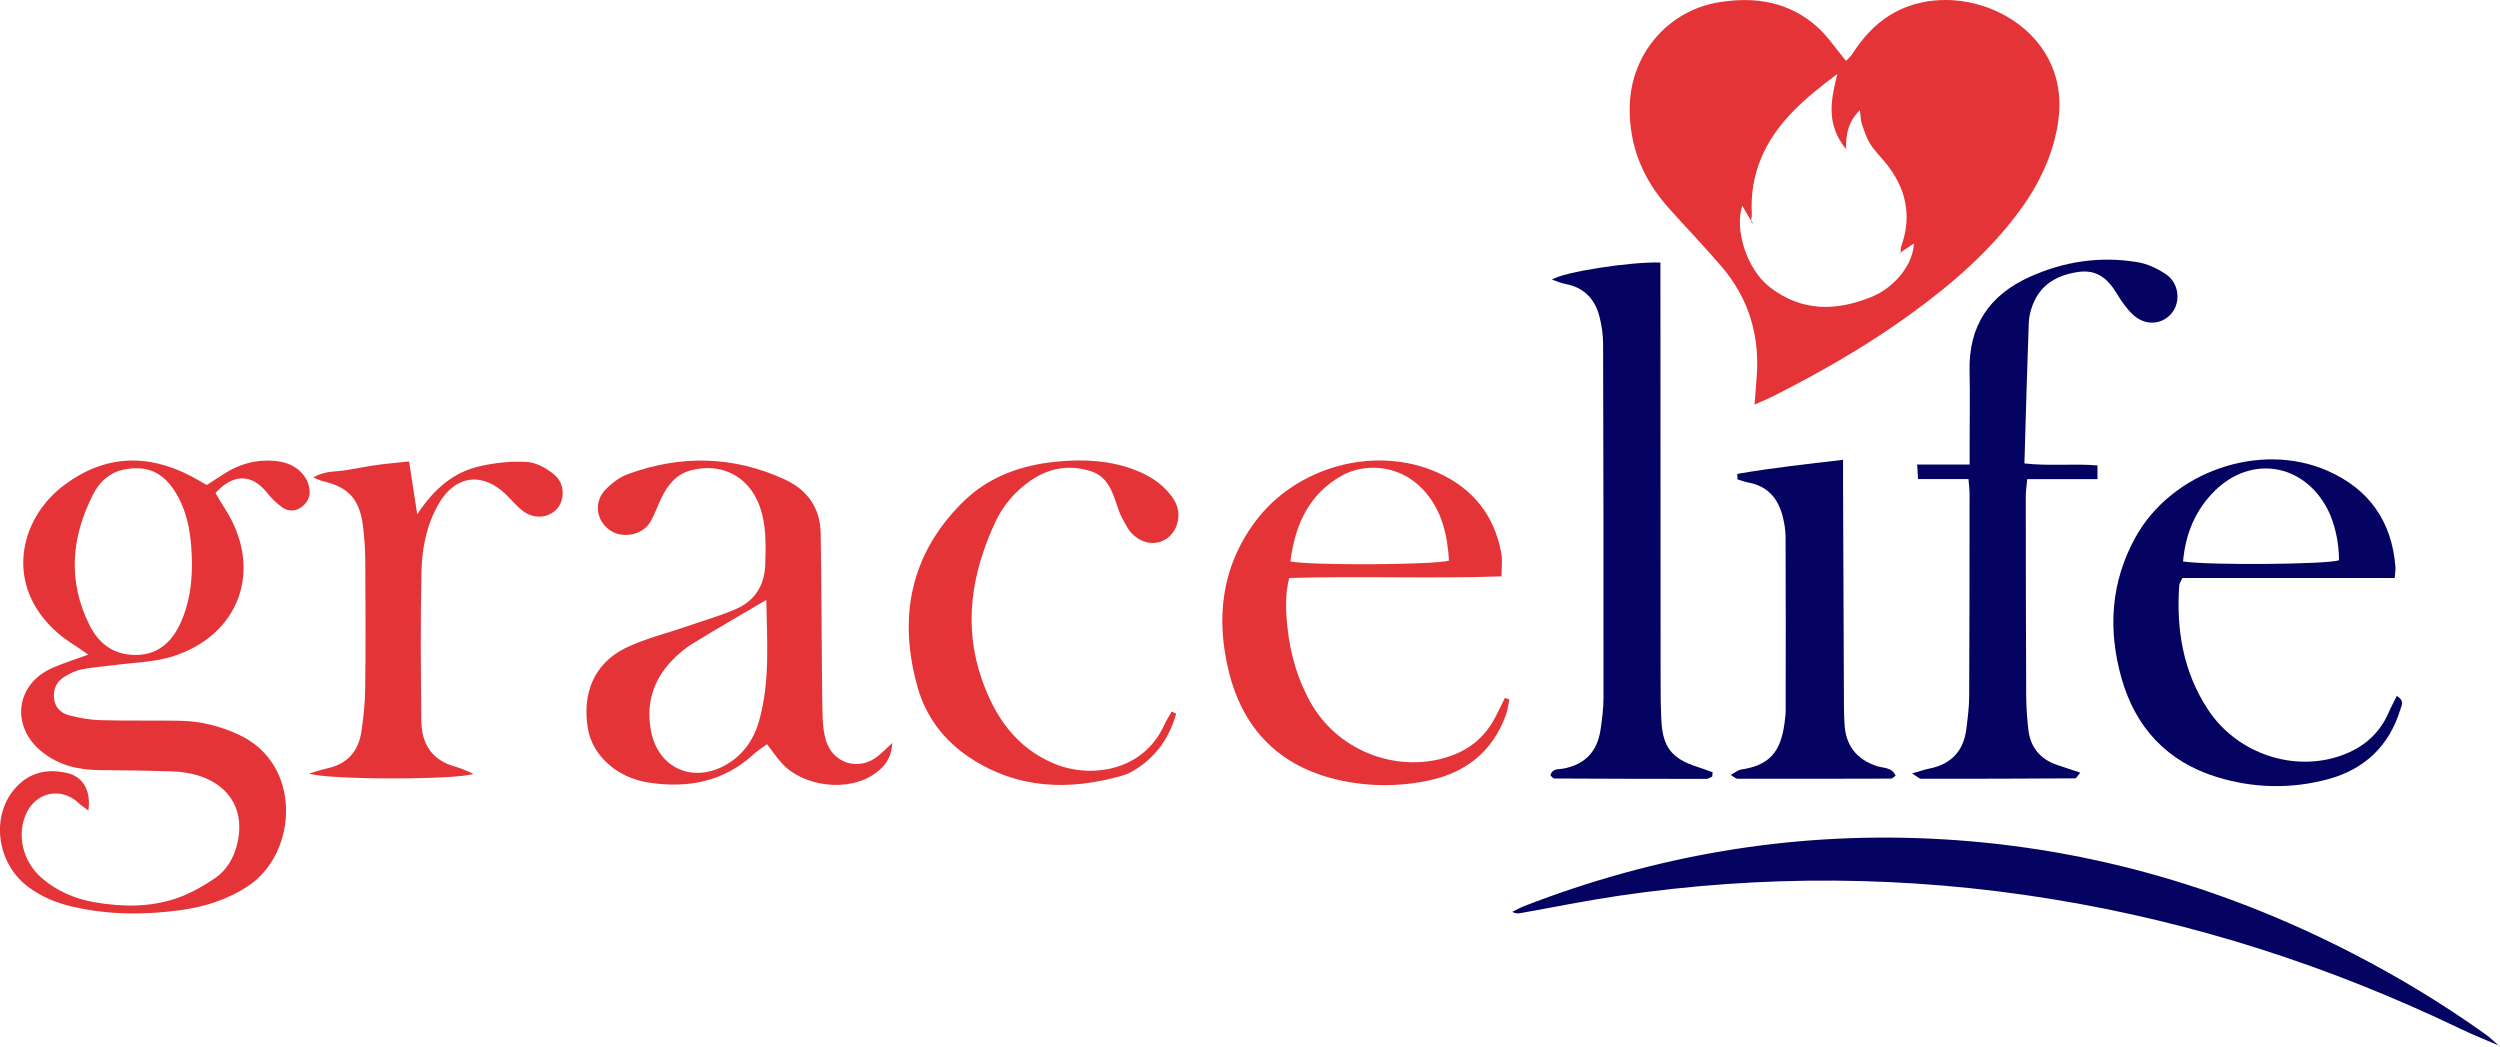
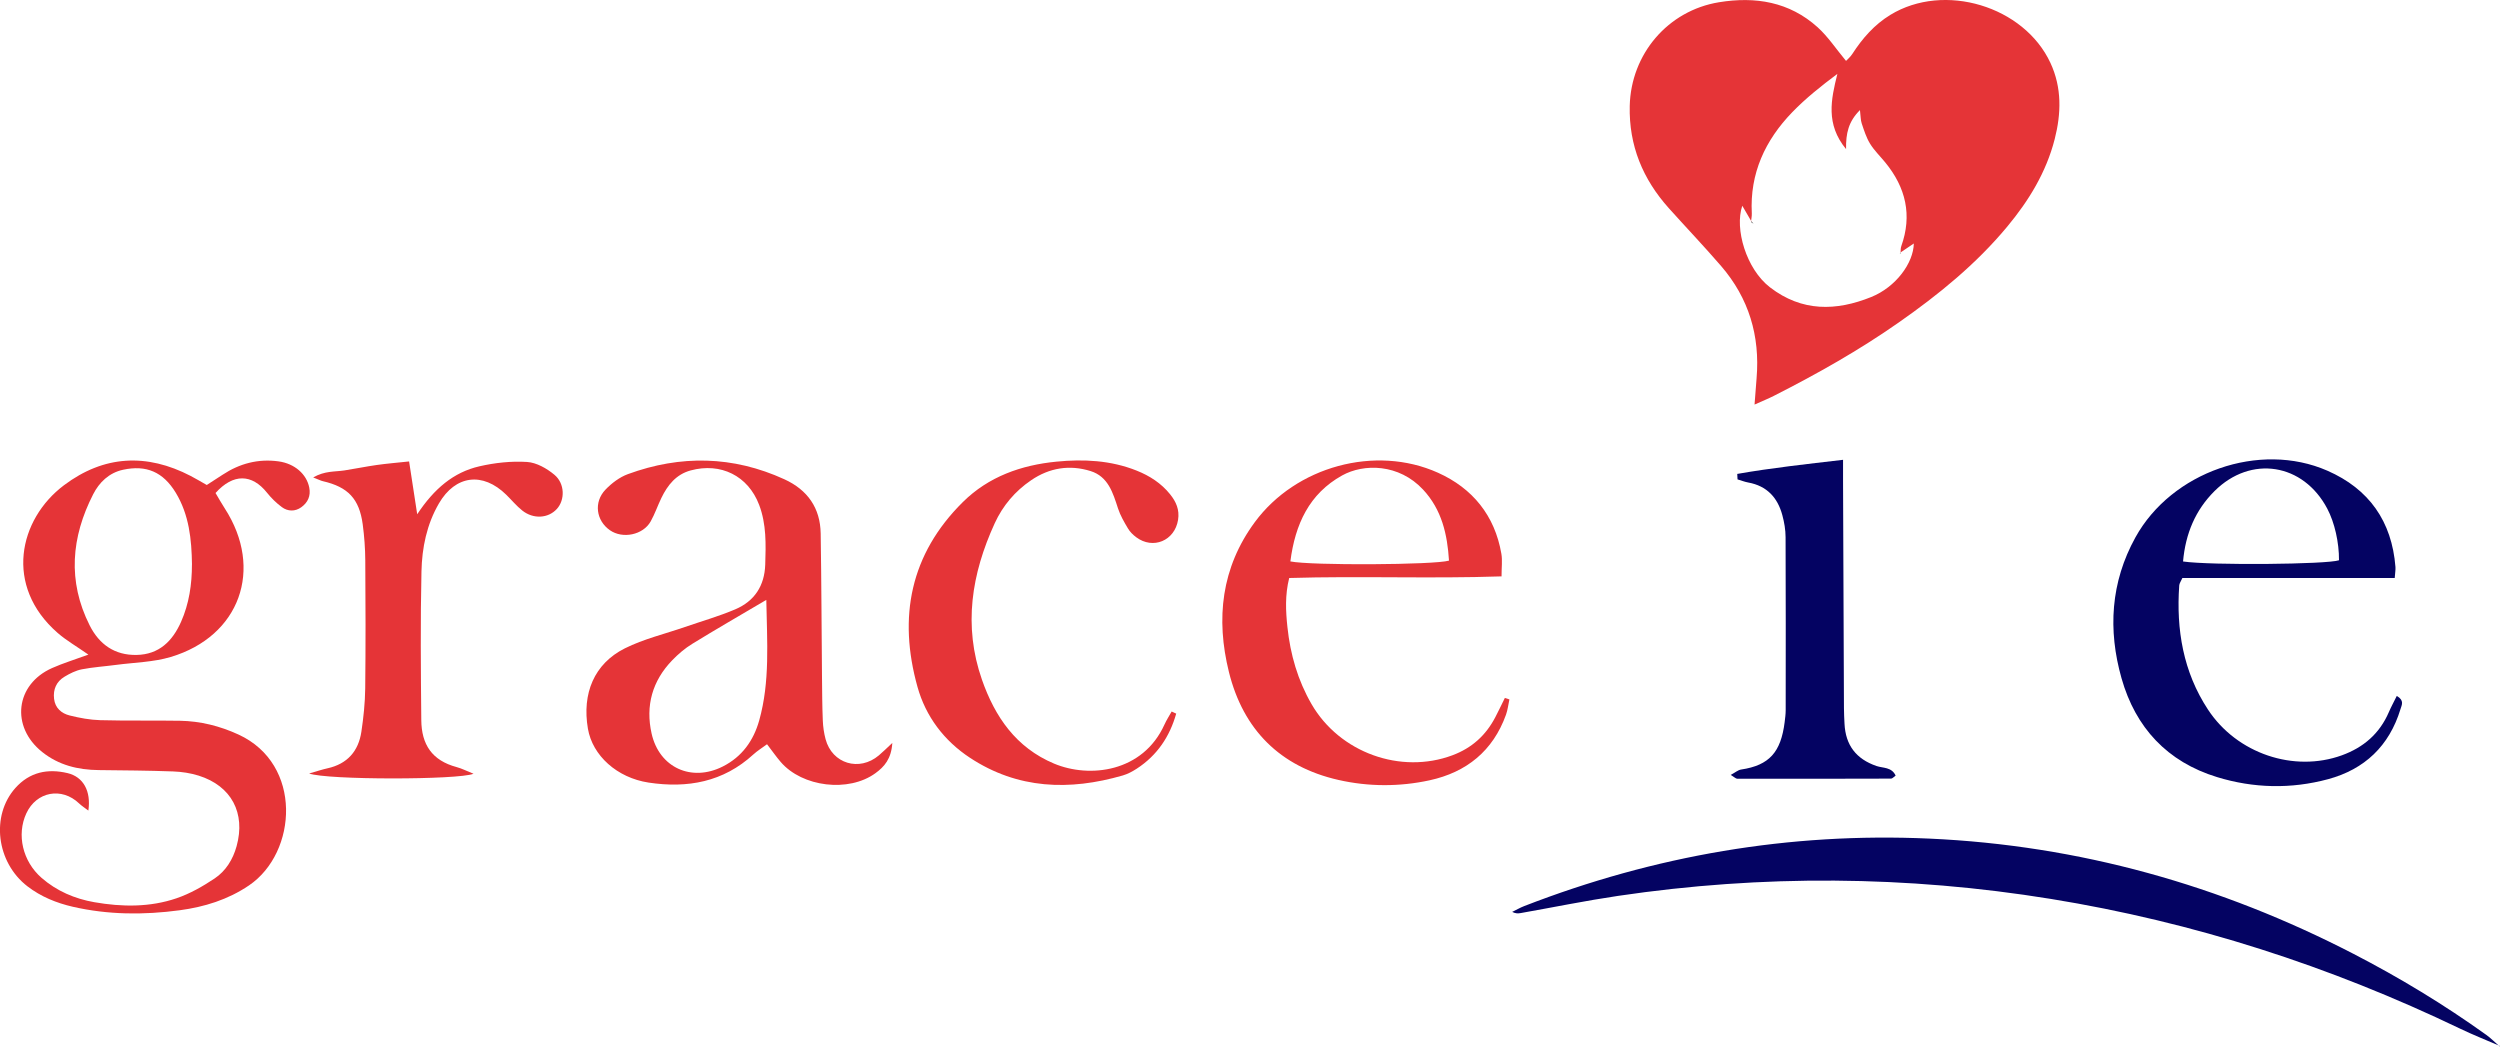
<svg xmlns="http://www.w3.org/2000/svg" id="Layer_2" data-name="Layer 2" viewBox="0 0 721.71 302.12">
  <defs>
    <style>
      .cls-1 {
        fill: #e53437;
      }

      .cls-2 {
        fill: #040362;
      }
    </style>
  </defs>
  <g id="Layer_1-2" data-name="Layer 1">
    <g>
      <path class="cls-1" d="M506.51,116.79c.24-3.06,.4-5.34,.59-7.62,1.02-12.2-2.23-23.09-10.25-32.38-4.89-5.67-10.06-11.09-15.06-16.66-7.54-8.4-11.57-18.11-11.31-29.54,.35-14.97,11-27.52,25.76-29.94,10.5-1.72,20.33-.13,28.47,7.21,3.02,2.73,5.32,6.25,8.21,9.72,.4-.43,1.24-1.11,1.8-1.98,2.92-4.52,6.38-8.49,11.02-11.32,15.5-9.46,38.57-2.55,46.2,13.9,3.31,7.14,3.12,14.54,1.22,21.98-2.44,9.55-7.45,17.74-13.68,25.24-9,10.85-19.83,19.64-31.32,27.68-11.48,8.04-23.64,14.89-36.12,21.22-1.58,.8-3.23,1.46-5.54,2.5Zm-.89-52.84c-.88-1.52-1.77-3.03-2.65-4.55-2.28,6.65,1.15,18.27,7.99,23.54,9.24,7.12,19.13,6.88,29.22,2.81,7.14-2.88,12.2-9.81,12.31-15.46-1.27,.86-2.6,1.76-3.93,2.66l.1,.1c.06-.65-.01-1.35,.2-1.95,3.22-8.98,1.31-16.97-4.61-24.2-1.47-1.8-3.18-3.45-4.39-5.41-1.09-1.78-1.74-3.85-2.41-5.85-.33-.97-.29-2.06-.51-3.86-3.33,3.32-4.08,6.72-4.01,11.26-5.93-7.18-4.35-14.31-2.51-21.71-4.73,3.53-9.14,7.05-13.03,11.07-7.81,8.08-12.28,17.65-11.67,29.19,.04,.82-.16,1.64-.24,2.47l.13-.12Z" />
      <path class="cls-1" d="M25.53,188.99c-3.48-2.44-6.39-4.1-8.87-6.26-15.56-13.55-11.25-32.83,1.81-42.65,11.52-8.66,23.86-9.29,36.6-2.67,1.46,.76,2.88,1.62,4.62,2.6,1.55-1,3.07-1.97,4.57-2.96,4.92-3.25,10.29-4.67,16.16-3.86,4.68,.65,8.1,3.7,8.86,7.58,.48,2.45-.45,4.32-2.3,5.66-1.77,1.28-3.88,1.25-5.62-.04-1.58-1.17-3.03-2.59-4.26-4.13-4.37-5.49-9.76-5.63-14.88,.06,.84,1.41,1.71,2.98,2.68,4.47,11.29,17.49,4.36,36.9-15.62,42.87-5.03,1.5-10.49,1.58-15.76,2.28-3.3,.44-6.64,.65-9.89,1.28-1.74,.34-3.45,1.2-5,2.13-2.35,1.41-3.34,3.66-3.02,6.39,.31,2.67,2.14,4.21,4.49,4.8,2.88,.72,5.87,1.28,8.83,1.36,7.66,.21,15.33,.04,23,.17,5.9,.1,11.52,1.5,16.9,3.97,18.62,8.54,17.02,34.07,3.07,43.55-6.1,4.14-12.9,6.23-20.05,7.19-10.3,1.38-20.6,1.33-30.81-1.01-4.77-1.1-9.22-2.91-13.11-5.9-9-6.92-10.61-20.42-3.48-28.4,4.12-4.61,9.32-5.64,15.04-4.29,4.57,1.08,6.84,5.2,6.02,10.82-1.03-.79-1.93-1.35-2.68-2.07-5.01-4.79-12.32-3.42-15.23,2.88-2.85,6.17-1.06,13.84,4.39,18.6,4.39,3.84,9.64,6.06,15.25,7.04,7.95,1.39,16.02,1.5,23.74-1.14,3.87-1.32,7.57-3.43,10.99-5.72,3.23-2.16,5.28-5.49,6.34-9.32,2.64-9.55-1.49-17.39-10.96-20.36-2.35-.74-4.89-1.12-7.36-1.21-7.16-.26-14.33-.31-21.49-.39-5.99-.07-11.53-1.4-16.33-5.23-9.14-7.29-7.75-19.52,2.88-24.23,3.15-1.4,6.47-2.41,10.48-3.88Zm29.89-26.04c-.1-7.22-.82-14.33-4.67-20.69-3.66-6.04-8.54-8.09-15.22-6.65-4.1,.89-6.9,3.68-8.63,7.07-6.33,12.38-7.45,25.08-1.02,37.85,2.76,5.49,7.23,8.67,13.56,8.54,6.48-.13,10.35-3.98,12.82-9.54,2.34-5.27,3.15-10.85,3.15-16.58Z" />
-       <path class="cls-2" d="M568.28,138.29h-14.58c-.09-1.47-.15-2.51-.25-4.18h15.15c0-2.55,0-4.51,0-6.47,0-6.83,.14-13.67-.02-20.49-.31-12.99,5.64-21.92,17.32-27.2,9.97-4.51,20.42-6.06,31.2-4.26,2.84,.47,5.72,1.84,8.14,3.45,3.86,2.56,4.41,8.14,1.57,11.42-2.83,3.27-7.66,3.51-11.1,.24-1.78-1.69-3.26-3.79-4.53-5.91-2.6-4.31-5.74-7.2-11.29-6.37-6.04,.91-10.74,3.53-13.05,9.42-.66,1.68-1.11,3.55-1.17,5.34-.48,13.29-.84,26.59-1.25,40.51,7.32,.81,14.1-.01,21.09,.57v3.95h-20.28c-.18,1.98-.42,3.43-.42,4.87,.01,19.16,.03,38.32,.12,57.48,.02,3.32,.24,6.66,.62,9.96,.59,5.11,3.41,8.55,8.32,10.21,2.11,.71,4.22,1.41,6.69,2.23-.86,.97-1.17,1.64-1.49,1.64-14.82,.09-29.65,.13-44.47,.12-.52,0-1.04-.58-2.62-1.53,2.3-.66,3.59-1.13,4.91-1.39,6.35-1.25,9.97-5.05,10.76-11.45,.39-3.13,.81-6.29,.82-9.44,.1-19.49,.1-38.99,.11-58.48,0-1.15-.16-2.31-.31-4.25Z" />
      <path class="cls-1" d="M257.6,214.47c-.29,4.61-2.32,6.88-4.88,8.74-7.73,5.63-21.11,4.02-27.35-3.25-1.29-1.5-2.42-3.13-3.94-5.11-1.41,1.05-2.79,1.89-3.95,2.95-8.68,7.96-19.02,9.82-30.24,8.12-9.12-1.39-16.2-7.8-17.52-15.56-1.74-10.18,1.82-18.76,10.66-23.19,5.44-2.72,11.53-4.15,17.32-6.16,4.87-1.68,9.85-3.1,14.57-5.11,5.52-2.35,8.44-6.77,8.64-12.9,.19-5.84,.37-11.65-1.76-17.26-3.2-8.41-11.1-12.28-19.75-9.94-4.2,1.13-6.66,4.22-8.46,7.93-1.09,2.25-1.89,4.64-3.11,6.81-2.21,3.91-8.08,5.09-11.75,2.53-3.99-2.77-4.75-8.11-1.29-11.72,1.79-1.87,4.08-3.6,6.48-4.48,15.21-5.57,30.33-5.3,45.17,1.49,6.69,3.06,10.36,8.27,10.48,15.65,.22,13.82,.25,27.64,.38,41.46,.04,4.16,.06,8.33,.23,12.49,.07,1.82,.33,3.66,.8,5.42,1.9,7.1,9.74,9.46,15.39,4.68,1.07-.9,2.06-1.89,3.89-3.59Zm-36.38-41.29c-7.69,4.54-14.59,8.51-21.38,12.69-2.11,1.29-4.06,2.96-5.78,4.74-5.75,5.95-7.76,13.12-5.95,21.17,2.22,9.84,11.52,14.04,20.52,9.51,5.59-2.81,8.91-7.5,10.54-13.31,3.15-11.22,2.26-22.69,2.05-34.79Z" />
-       <path class="cls-2" d="M494.3,224.18c-.56,.23-1.13,.67-1.69,.67-14.65,0-29.29-.03-43.94-.11-.36,0-.71-.58-1.08-.9,.53-2.08,2.34-1.7,3.64-1.94,6.4-1.17,9.94-5.04,10.84-11.36,.42-2.96,.83-5.95,.83-8.93,.02-34.13,0-68.26-.11-102.39,0-2.63-.41-5.32-1.06-7.87-1.31-5.1-4.53-8.39-9.87-9.38-1.16-.21-2.26-.72-3.82-1.24,3.11-2.23,23.22-5.27,31.3-4.93,0,2.06,0,4.16,0,6.26,.01,37.96,.02,75.92,.05,113.88,0,3.99,.02,7.99,.22,11.98,.38,7.76,3,11.08,10.32,13.44,1.51,.49,2.99,1.05,4.48,1.58-.04,.41-.07,.83-.11,1.24Z" />
      <path class="cls-2" d="M721.57,301.91c-3.79-1.64-7.64-3.16-11.37-4.95-37.62-18.07-76.96-30.78-118.17-37.46-41.58-6.74-83.26-7.04-124.94-.87-9.38,1.39-18.69,3.3-28.03,4.95-.78,.14-1.57,.18-2.52-.33,1.16-.56,2.29-1.22,3.48-1.68,37.63-14.6,76.6-21.3,116.93-19.48,43.27,1.95,84.03,13.41,122.46,33.27,13.33,6.89,26.15,14.65,38.35,23.4,1.33,.95,2.48,2.14,3.72,3.21l.08-.08Z" />
      <path class="cls-2" d="M691.32,166.86h-61.3c-.42,.96-.87,1.53-.91,2.14-.9,12.79,1.15,24.97,8.29,35.83,8.39,12.77,24.85,18.22,38.65,13.22,6.28-2.28,10.89-6.26,13.56-12.44,.68-1.58,1.51-3.09,2.31-4.71,2.26,1.33,1.42,2.61,1.06,3.82-3.23,10.6-10.34,17.37-20.91,20.22-10.68,2.88-21.5,2.63-32.06-.61-14.35-4.4-23.52-14.27-27.56-28.53-3.95-13.95-3.15-27.7,4.01-40.66,10.45-18.92,35.85-27.82,55.41-19.26,12.04,5.27,18.63,14.63,19.66,27.8,.06,.8-.1,1.63-.21,3.18Zm-61.11-4.77c7.98,1.16,41.67,.84,45.02-.35,.04-5.12-1.26-10.87-3.38-14.89-6.92-13.13-22.05-15.55-32.56-5.08-5.5,5.48-8.37,12.25-9.08,20.33Z" />
      <path class="cls-1" d="M433.45,166.39c-20.5,.7-40.75-.15-61.28,.47-1.24,4.95-1,9.59-.51,14.18,.83,7.86,2.98,15.35,6.97,22.24,8.11,14.01,25.75,20.34,40.68,14.75,5.61-2.1,9.65-5.77,12.37-11,.95-1.83,1.84-3.7,2.75-5.55,.44,.14,.87,.29,1.31,.43-.32,1.47-.48,3-.98,4.4-3.76,10.48-11.41,16.63-22.06,18.95-8.72,1.89-17.62,1.87-26.3-.1-16.86-3.82-27.5-14.51-31.63-31.15-3.81-15.37-2.22-30.14,7.49-43.3,11.81-16.01,34.74-22.38,52.86-14.24,9.99,4.49,16.4,12.35,18.3,23.39,.33,1.9,.05,3.9,.05,6.53Zm-60.95-4.32c5.92,1.22,41.7,1.02,45.8-.23-.47-7.53-2.06-14.68-7.47-20.49-7-7.52-17.13-7.57-23.39-4.09-9.49,5.27-13.56,14.09-14.93,24.81Z" />
      <path class="cls-1" d="M339.55,206.02c-1.86,6.58-5.46,12.03-11.38,15.88-1.25,.81-2.61,1.55-4.03,1.96-15.4,4.46-30.33,3.98-44.11-5.09-7.48-4.92-12.78-11.91-15.17-20.49-5.62-20.13-2.11-38.29,13.12-53.36,7.43-7.35,16.84-10.65,27-11.65,7.82-.77,15.65-.4,23.13,2.58,3.79,1.51,7.11,3.65,9.68,6.84,1.72,2.13,2.77,4.48,2.3,7.38-.96,6.02-7.22,8.67-12.1,5.01-.92-.69-1.8-1.55-2.37-2.53-1.1-1.85-2.21-3.75-2.87-5.78-1.47-4.52-2.84-9.19-7.92-10.78-6.03-1.88-11.85-.97-17.16,2.65-4.67,3.18-8.19,7.35-10.52,12.44-6.68,14.58-9.11,29.58-3.68,45.13,3.76,10.75,9.85,19.62,20.82,24.23,10.25,4.3,25.64,2.51,31.87-11.27,.59-1.3,1.38-2.52,2.08-3.77,.44,.21,.88,.42,1.32,.62Z" />
      <path class="cls-1" d="M120.44,148.46c4.92-7.43,10.51-12.12,17.94-13.84,4.47-1.03,9.21-1.55,13.77-1.26,2.73,.17,5.71,1.87,7.89,3.69,3.08,2.56,3.08,7.31,.7,9.89-2.49,2.71-6.75,2.99-9.96,.45-1.68-1.33-3.07-3.03-4.62-4.55-6.81-6.69-14.7-5.67-19.45,2.49-3.53,6.07-4.89,12.81-5.04,19.63-.32,14.31-.19,28.63-.05,42.94,.07,7.02,3.06,11.63,10.21,13.55,1.49,.4,2.9,1.13,4.87,1.92-4.37,1.8-42.47,1.82-47.46-.08,2.34-.67,3.8-1.16,5.29-1.49,5.74-1.26,8.96-4.95,9.8-10.6,.61-4.1,1.05-8.27,1.1-12.42,.14-12.32,.11-24.64,.02-36.96-.02-3.49-.28-6.99-.74-10.45-1-7.39-4.24-10.78-11.5-12.46-.61-.14-1.18-.45-2.8-1.08,3.34-1.94,6.28-1.61,9.03-2.03,3.12-.48,6.22-1.13,9.35-1.57,2.91-.41,5.84-.65,9.31-1.02,.77,5.02,1.46,9.52,2.34,15.25Z" />
      <path class="cls-2" d="M501.53,136.81c9.86-1.73,19.81-2.81,30.53-4.07,0,2.43,0,4.37,0,6.31,.08,21.79,.16,43.59,.26,65.38,0,1.5,.09,2.99,.16,4.49,.3,6.18,3.33,10.18,9.25,12.22,1.82,.63,4.36,.25,5.51,2.76-.55,.38-.93,.87-1.32,.87-14.8,.05-29.61,.06-44.41,.03-.4,0-.8-.45-1.87-1.1,1.28-.68,2.09-1.42,2.99-1.55,8.16-1.22,11.48-5.02,12.57-13.67,.14-1.15,.3-2.32,.3-3.48,.02-16.64,.04-33.27-.03-49.91,0-2.14-.38-4.32-.94-6.39-1.36-5.06-4.47-8.44-9.84-9.41-1.05-.19-2.06-.6-3.09-.9l-.08-1.57Z" />
      <polygon class="cls-2" points="721.49 302 721.71 302.12 721.57 301.91 721.49 302" />
      <path d="M505.5,64.07c.24,.17,.48,.35,.72,.52-.2-.21-.39-.43-.59-.64l-.13,.12Z" />
      <path d="M548.56,72.96c-.03,.11-.07,.22-.1,.33,.07-.08,.13-.15,.2-.23l-.1-.1Z" />
    </g>
  </g>
</svg>